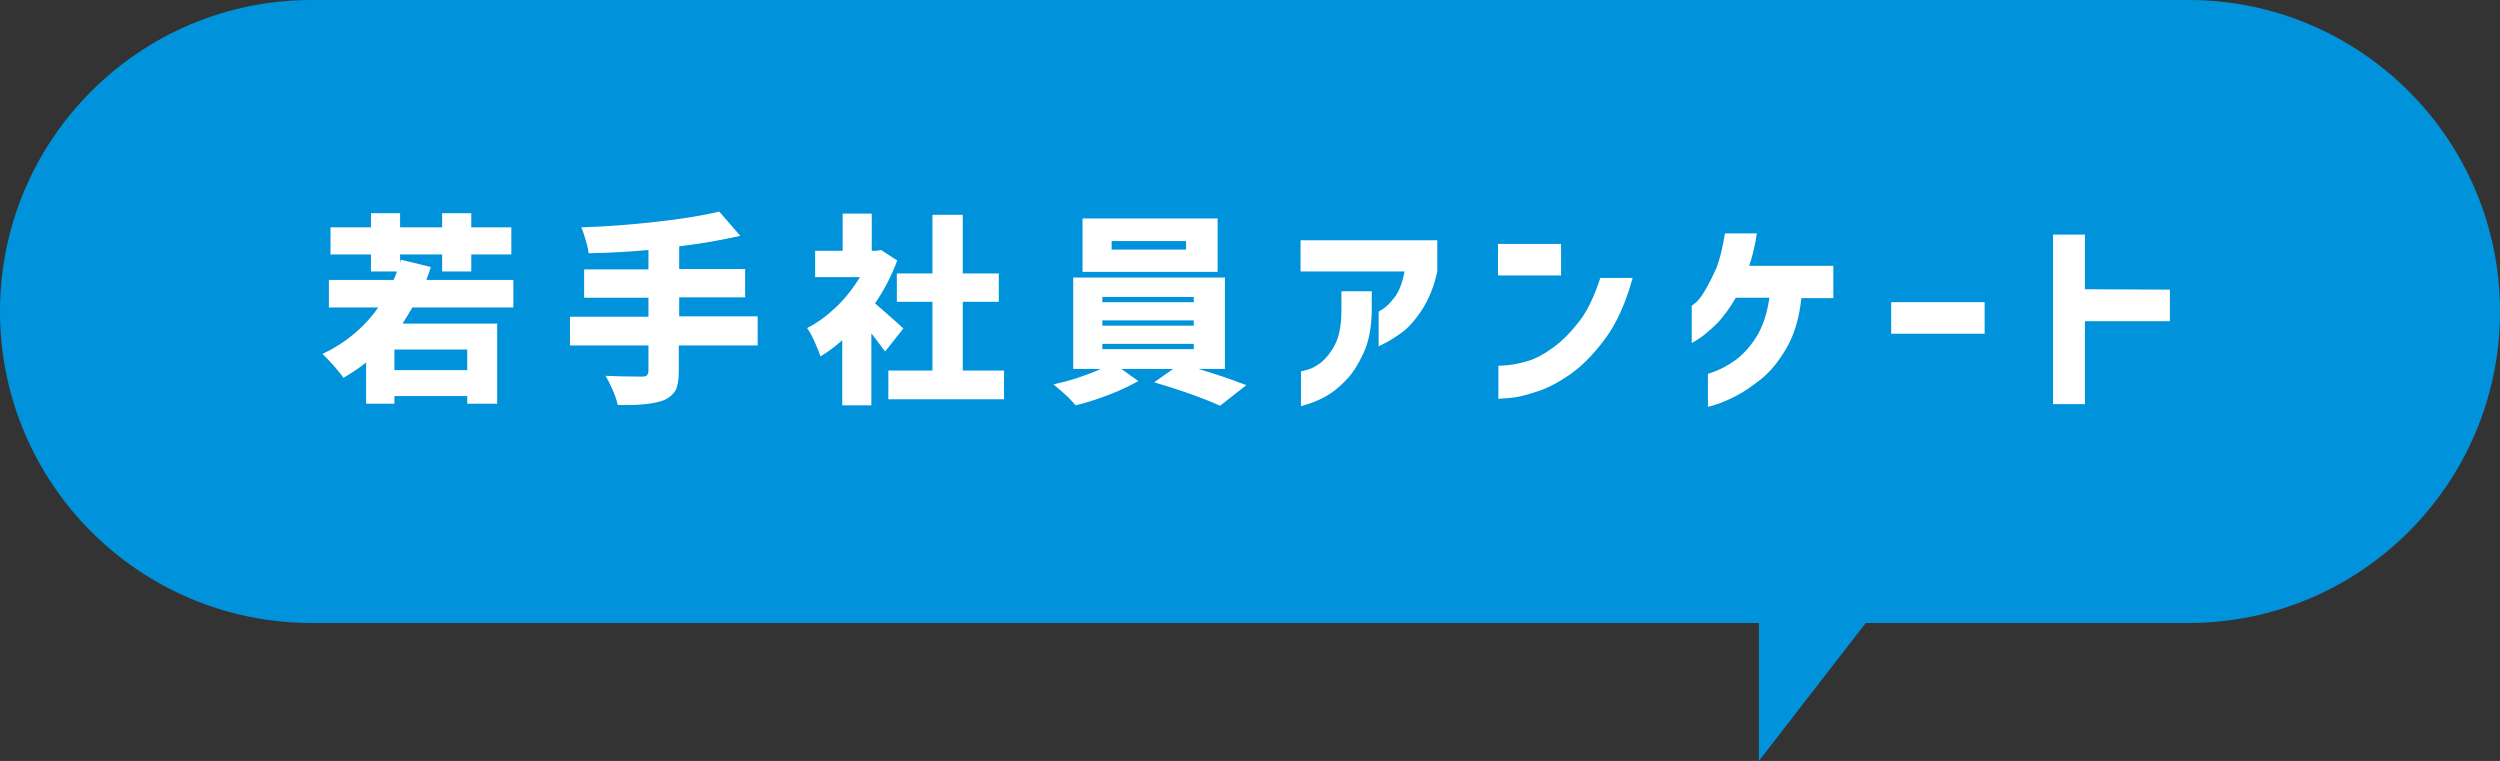
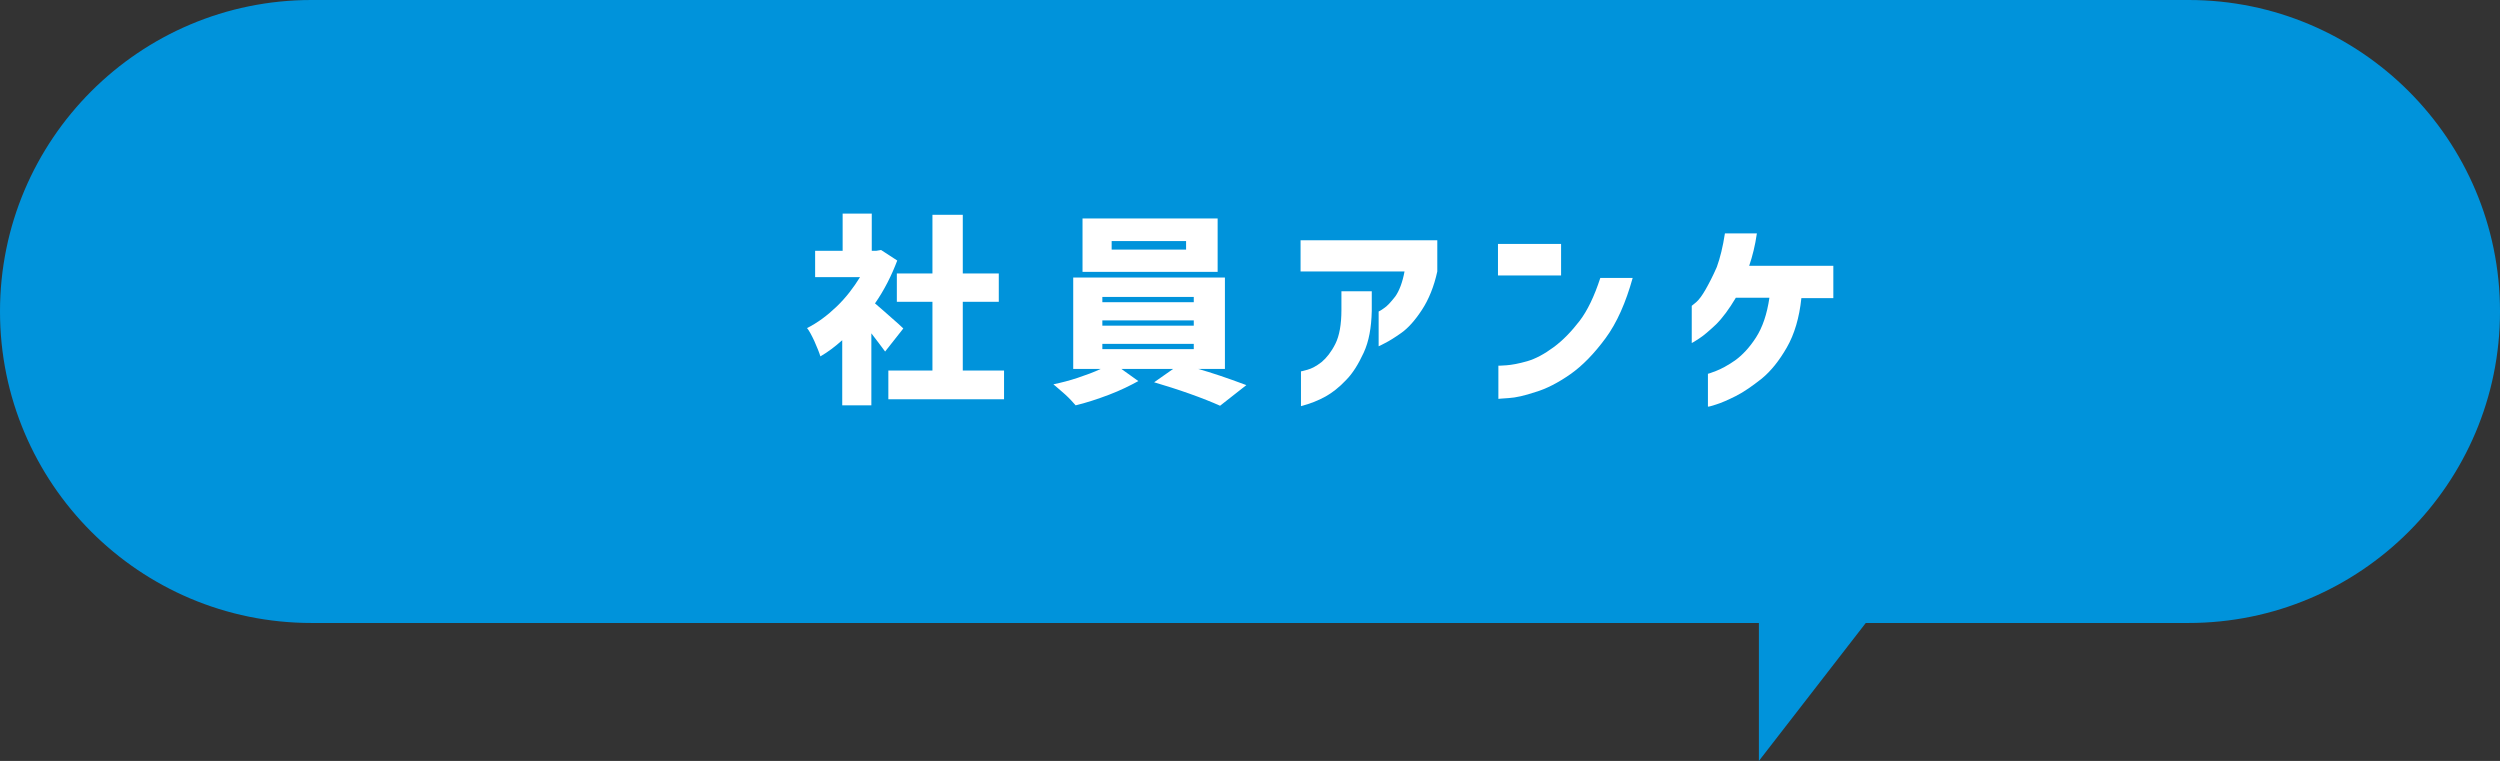
<svg xmlns="http://www.w3.org/2000/svg" version="1.1" id="レイヤー_1" x="0px" y="0px" viewBox="0 0 618 188.1" style="enable-background:new 0 0 618 188.1;" xml:space="preserve">
  <rect x="0" y="0" width="618" height="188.1" fill="#333333" stroke="none" />
  <style type="text/css">
	.st0{fill:#0093DB;}
	.st1{enable-background:new    ;}
	.st2{fill:#FFFFFF;}
</style>
  <path class="st0" d="M434.8,188.1v-62.3l43,6.8L434.8,188.1z" />
  <path class="st0" d="M541,154H77c-42.5,0-77-34.5-77-77S34.5,0,77,0h464c42.5,0,77,34.5,77,77S583.5,154,541,154z" />
  <g class="st1">
-     <path class="st2" d="M102,75.9c-0.8,1.4-1.6,2.7-2.5,4.1h23.4v19.8h-7.4v-1.9h-18v1.9h-7V89.6c-2,1.6-3.9,2.8-5.6,3.8   c-0.5-0.8-1.4-1.8-2.4-3c-1.1-1.2-2-2.2-2.8-2.9C85.4,84.8,90,81,93.5,76H81.3v-6.8h16c0.4-0.9,0.7-1.6,0.8-2.1h-6.4v-4.2h-10v-6.7   h10v-3.5h7.2v3.5h10.4v-3.5h7.2v3.5h9.9v6.7h-9.9v4.2h-7.2v-4.2H98.9V65l0.2-0.8l7.4,1.8c-0.2,0.7-0.6,1.8-1.1,3.2h21.5V76H102   V75.9z M115.5,91.5v-5.1h-18v5.1H115.5z" />
-     <path class="st2" d="M187.2,85.4h-19.4v6.5c0,2-0.3,3.6-0.8,4.6c-0.6,1-1.5,1.8-2.8,2.4c-1.3,0.5-2.8,0.8-4.6,1   c-1.8,0.2-4.1,0.3-6.9,0.2c-0.2-1-0.6-2.2-1.2-3.6c-0.6-1.4-1.2-2.6-1.8-3.6c2.3,0.1,5.3,0.2,9,0.2c0.6,0,1-0.1,1.2-0.3   s0.4-0.6,0.4-1.1v-6.3h-19.4v-7.1h19.4v-4.7h-15.9v-7h15.9v-4.8c-4.4,0.4-9.3,0.7-14.8,0.8c-0.1-0.9-0.3-1.9-0.7-3.2   c-0.4-1.3-0.7-2.3-1.1-3.2c6.4-0.2,12.7-0.7,18.8-1.4c6.1-0.7,11.2-1.5,15.3-2.5l5.2,6c-4.4,1-9.4,1.9-15.1,2.6v5.6h16.3v7h-16.3   v4.7h19.4v7.2L187.2,85.4L187.2,85.4z" />
    <path class="st2" d="M218.8,86.9c-0.9-1.2-2-2.7-3.4-4.5v17.8h-7.2V84.1c-1.8,1.6-3.5,2.9-5.4,4c-0.3-1-0.8-2.2-1.5-3.8   c-0.7-1.5-1.3-2.6-1.8-3.2c2.6-1.3,5-3.1,7.3-5.3s4.2-4.7,5.8-7.3h-11.1V62h6.8v-9.2h7.2V62h1.1l1.2-0.2l4,2.6   c-1.4,3.7-3.2,7.3-5.5,10.6c1.1,0.9,2.4,2.1,3.9,3.4c1.5,1.3,2.5,2.2,3.1,2.8L218.8,86.9z M238,91.6h10.2v7.1h-28.6v-7.1h10.9v-17   h-8.8v-7h8.8V53.1h7.5v14.5h8.9v7H238V91.6z" />
    <path class="st2" d="M296.2,91.2c3.2,0.9,7.1,2.2,11.9,4l-6.5,5.1c-2-0.9-4.5-1.9-7.6-3s-6-2-8.7-2.8l4.7-3.3h-12.8l4.2,3   c-2,1.1-4.4,2.3-7.3,3.4c-2.9,1.1-5.7,2-8.2,2.6c-0.7-0.8-1.5-1.7-2.6-2.7s-2.1-1.8-2.9-2.5c1.9-0.4,3.9-0.9,6-1.6   c2.1-0.7,4-1.4,5.7-2.2h-6.8V68.6h37.5v22.6H296.2z M301,54v13.2h-33.4V54H301z M272.5,73.4v1.3h22.6v-1.3H272.5z M272.5,79.2v1.3   h22.6v-1.3H272.5z M272.5,85v1.3h22.6V85H272.5z M293.2,61.7v-2.1h-18.4v2.1H293.2z" />
    <path class="st2" d="M347.2,67.1h-25.7v-7.7h33.8v7.7c-0.8,3.7-2.1,6.9-3.8,9.5c-1.7,2.6-3.4,4.5-5.1,5.7s-3,2-4,2.5   s-1.5,0.8-1.6,0.8V77c0,0,0.5-0.2,1.3-0.8c0.8-0.5,1.7-1.5,2.8-2.9C345.9,71.9,346.7,69.8,347.2,67.1z M321.6,100.4v-8.6   c0,0,0.6-0.1,1.6-0.4c1.1-0.3,2.2-0.9,3.5-1.9c1.2-1,2.4-2.5,3.4-4.5s1.5-4.8,1.5-8.4V72h7.5v4.9c-0.1,4.1-0.7,7.5-2,10.3   s-2.7,5.1-4.4,6.8c-1.7,1.8-3.4,3.1-5,4C325.9,99,323.9,99.8,321.6,100.4z" />
    <path class="st2" d="M370.3,68.1v-7.8h15.6v7.8H370.3z M395.6,68.7h8c-1.7,6.1-3.9,11.1-6.7,14.9c-2.8,3.8-5.7,6.8-8.7,8.9   c-3,2.1-5.9,3.6-8.6,4.4c-2.7,0.9-4.9,1.4-6.6,1.5s-2.6,0.2-2.6,0.2v-8.2c0,0,0.7,0,2-0.1s3-0.4,5.1-1s4.3-1.8,6.6-3.5   s4.4-3.9,6.4-6.5C392.4,76.8,394.1,73.3,395.6,68.7z" />
    <path class="st2" d="M426.4,57.7h7.9c-0.2,1.5-0.5,2.9-0.8,4.2s-0.7,2.6-1.1,3.8h20.8v8h-7.9c-0.5,4.8-1.7,8.9-3.6,12.2   s-3.9,5.8-6.2,7.7c-2.3,1.8-4.4,3.3-6.4,4.3s-3.6,1.7-4.9,2.1c-1.3,0.4-1.9,0.6-2,0.5v-8.1c0.1,0,0.7-0.2,2-0.7s2.8-1.3,4.7-2.6   c1.8-1.3,3.6-3.2,5.2-5.7s2.7-5.7,3.3-9.8h-8.3c-1.6,2.7-3.2,4.9-4.9,6.6c-1.7,1.6-3.1,2.8-4.2,3.5s-1.7,1.1-1.8,1.1v-9.2   c0,0,0.4-0.3,1.1-0.9c0.7-0.6,1.5-1.7,2.3-3.1s1.8-3.3,2.8-5.6C425.2,63.8,425.9,61,426.4,57.7z" />
-     <path class="st2" d="M467.5,82.5v-7.8h23.1v7.8H467.5z" />
-     <path class="st2" d="M536.4,71.6v7.8h-21v20.5h-7.9V58h7.9v13.5L536.4,71.6L536.4,71.6z" />
  </g>
</svg>